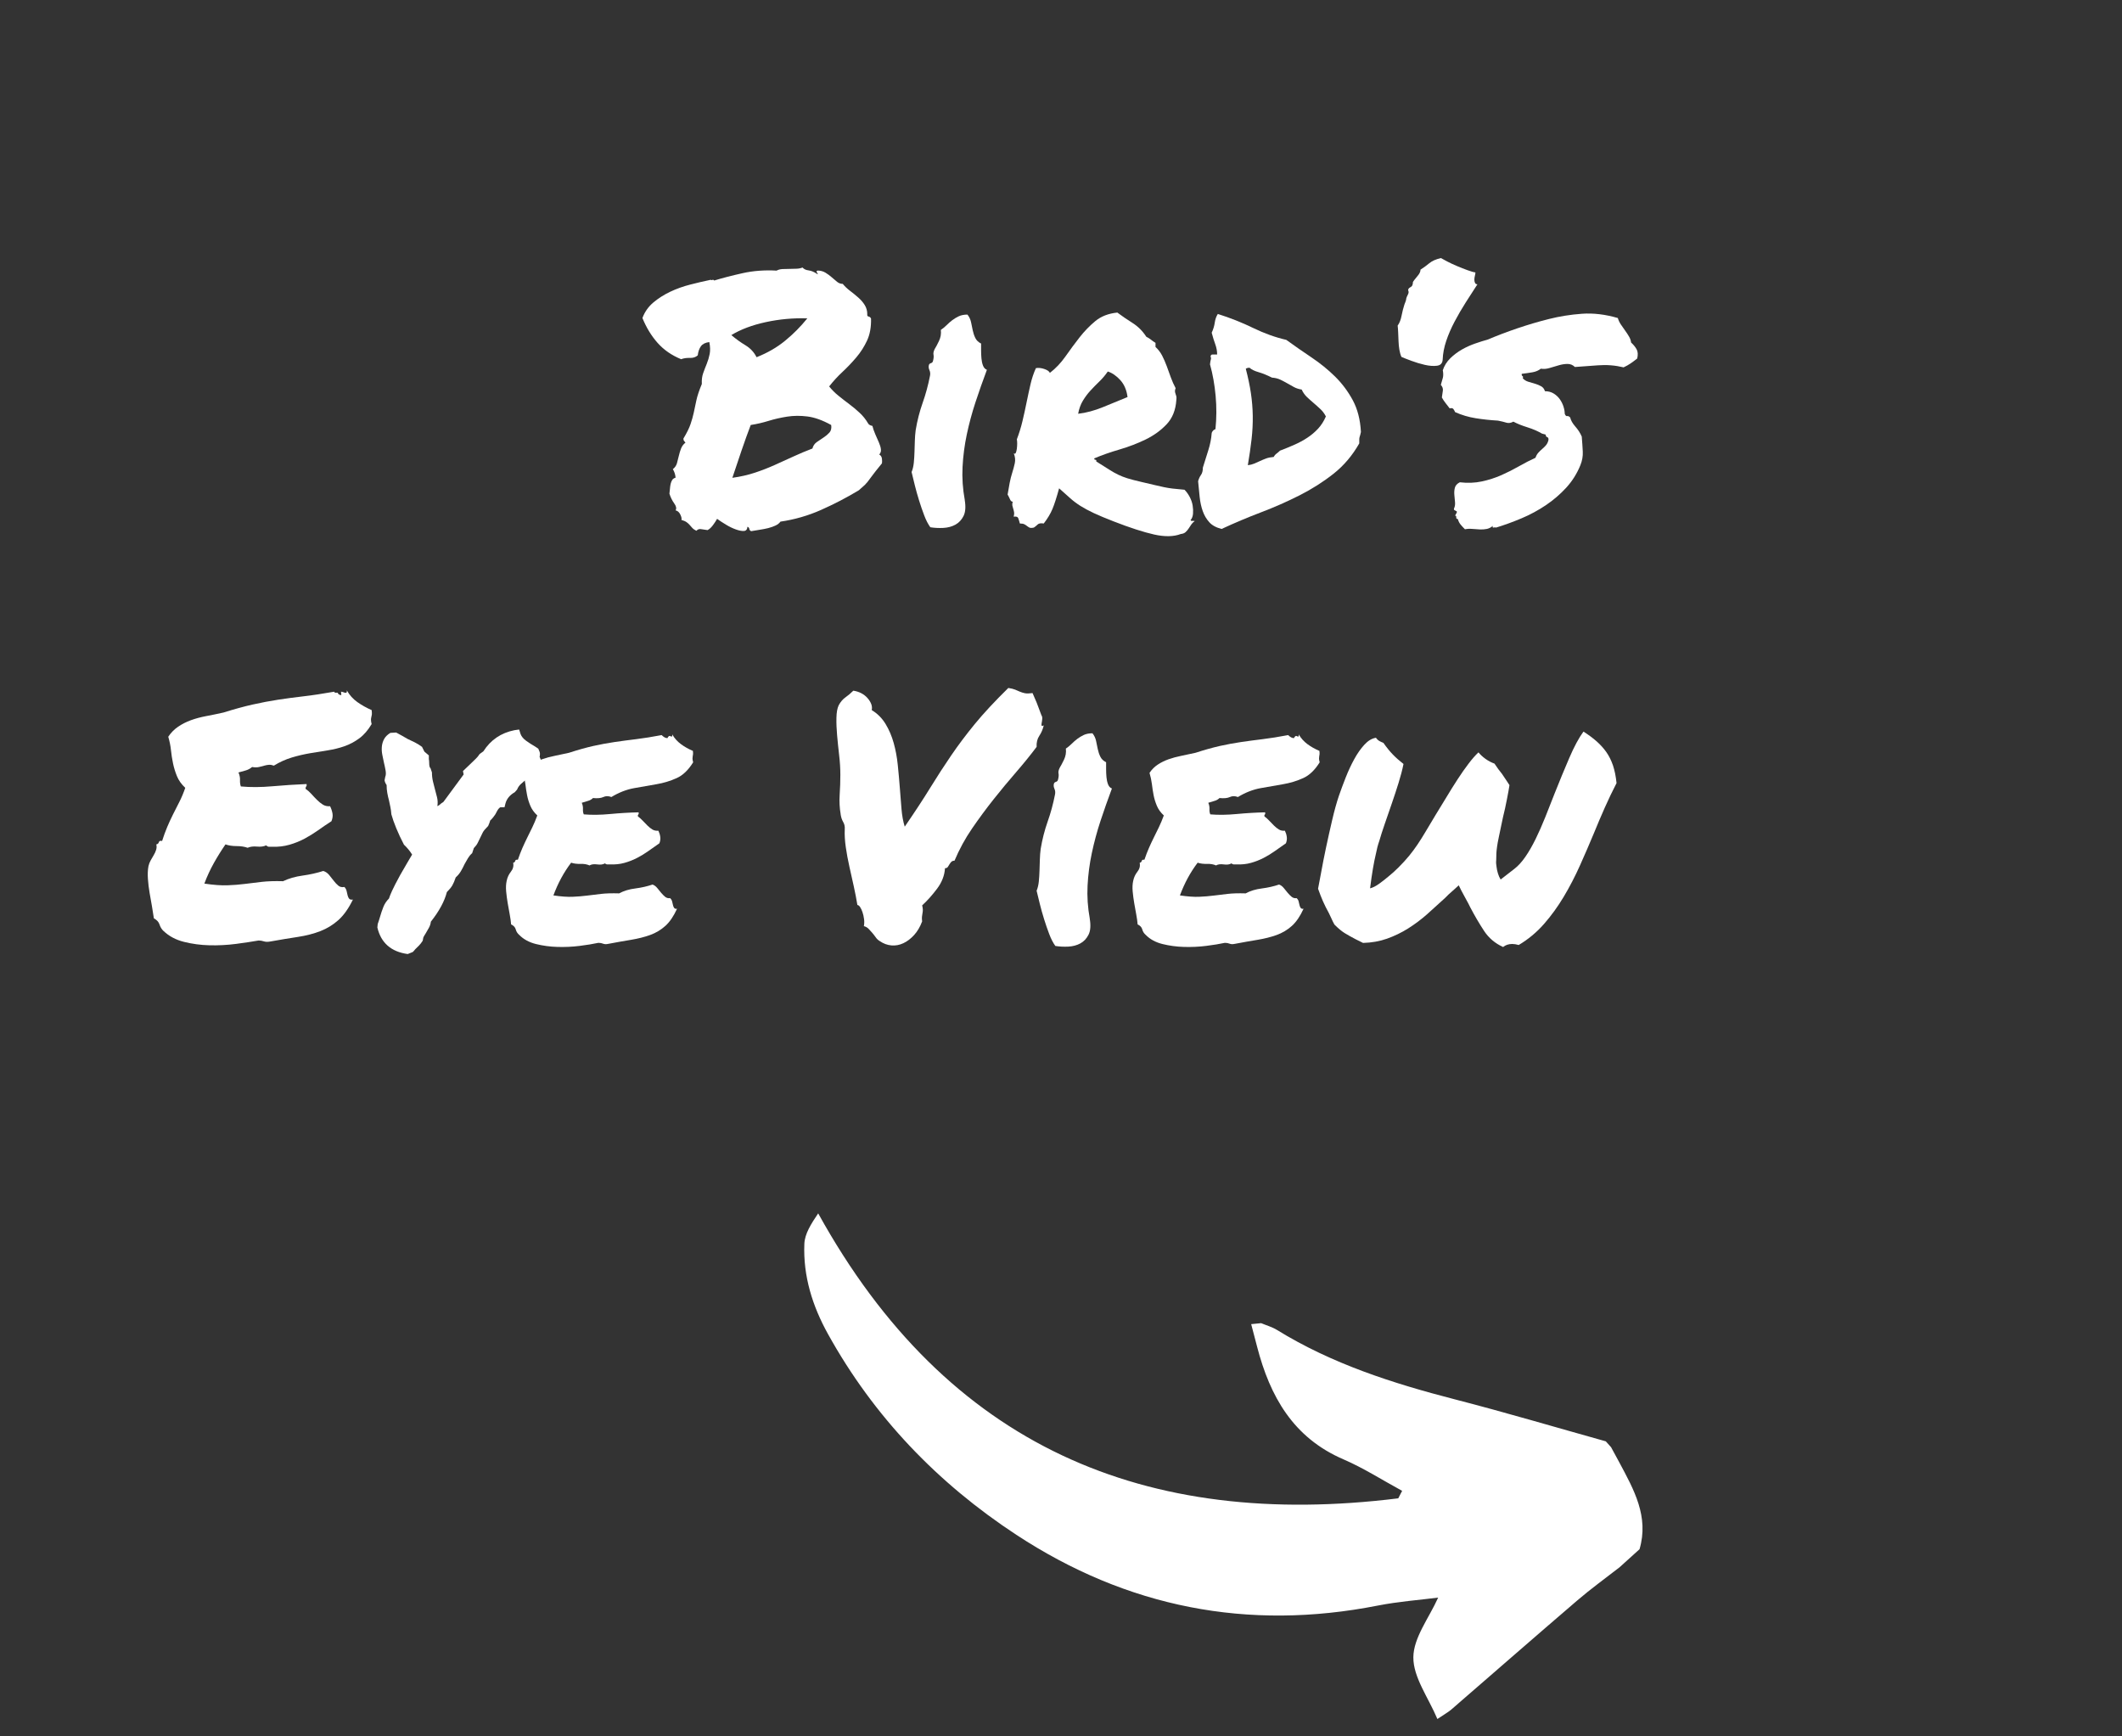
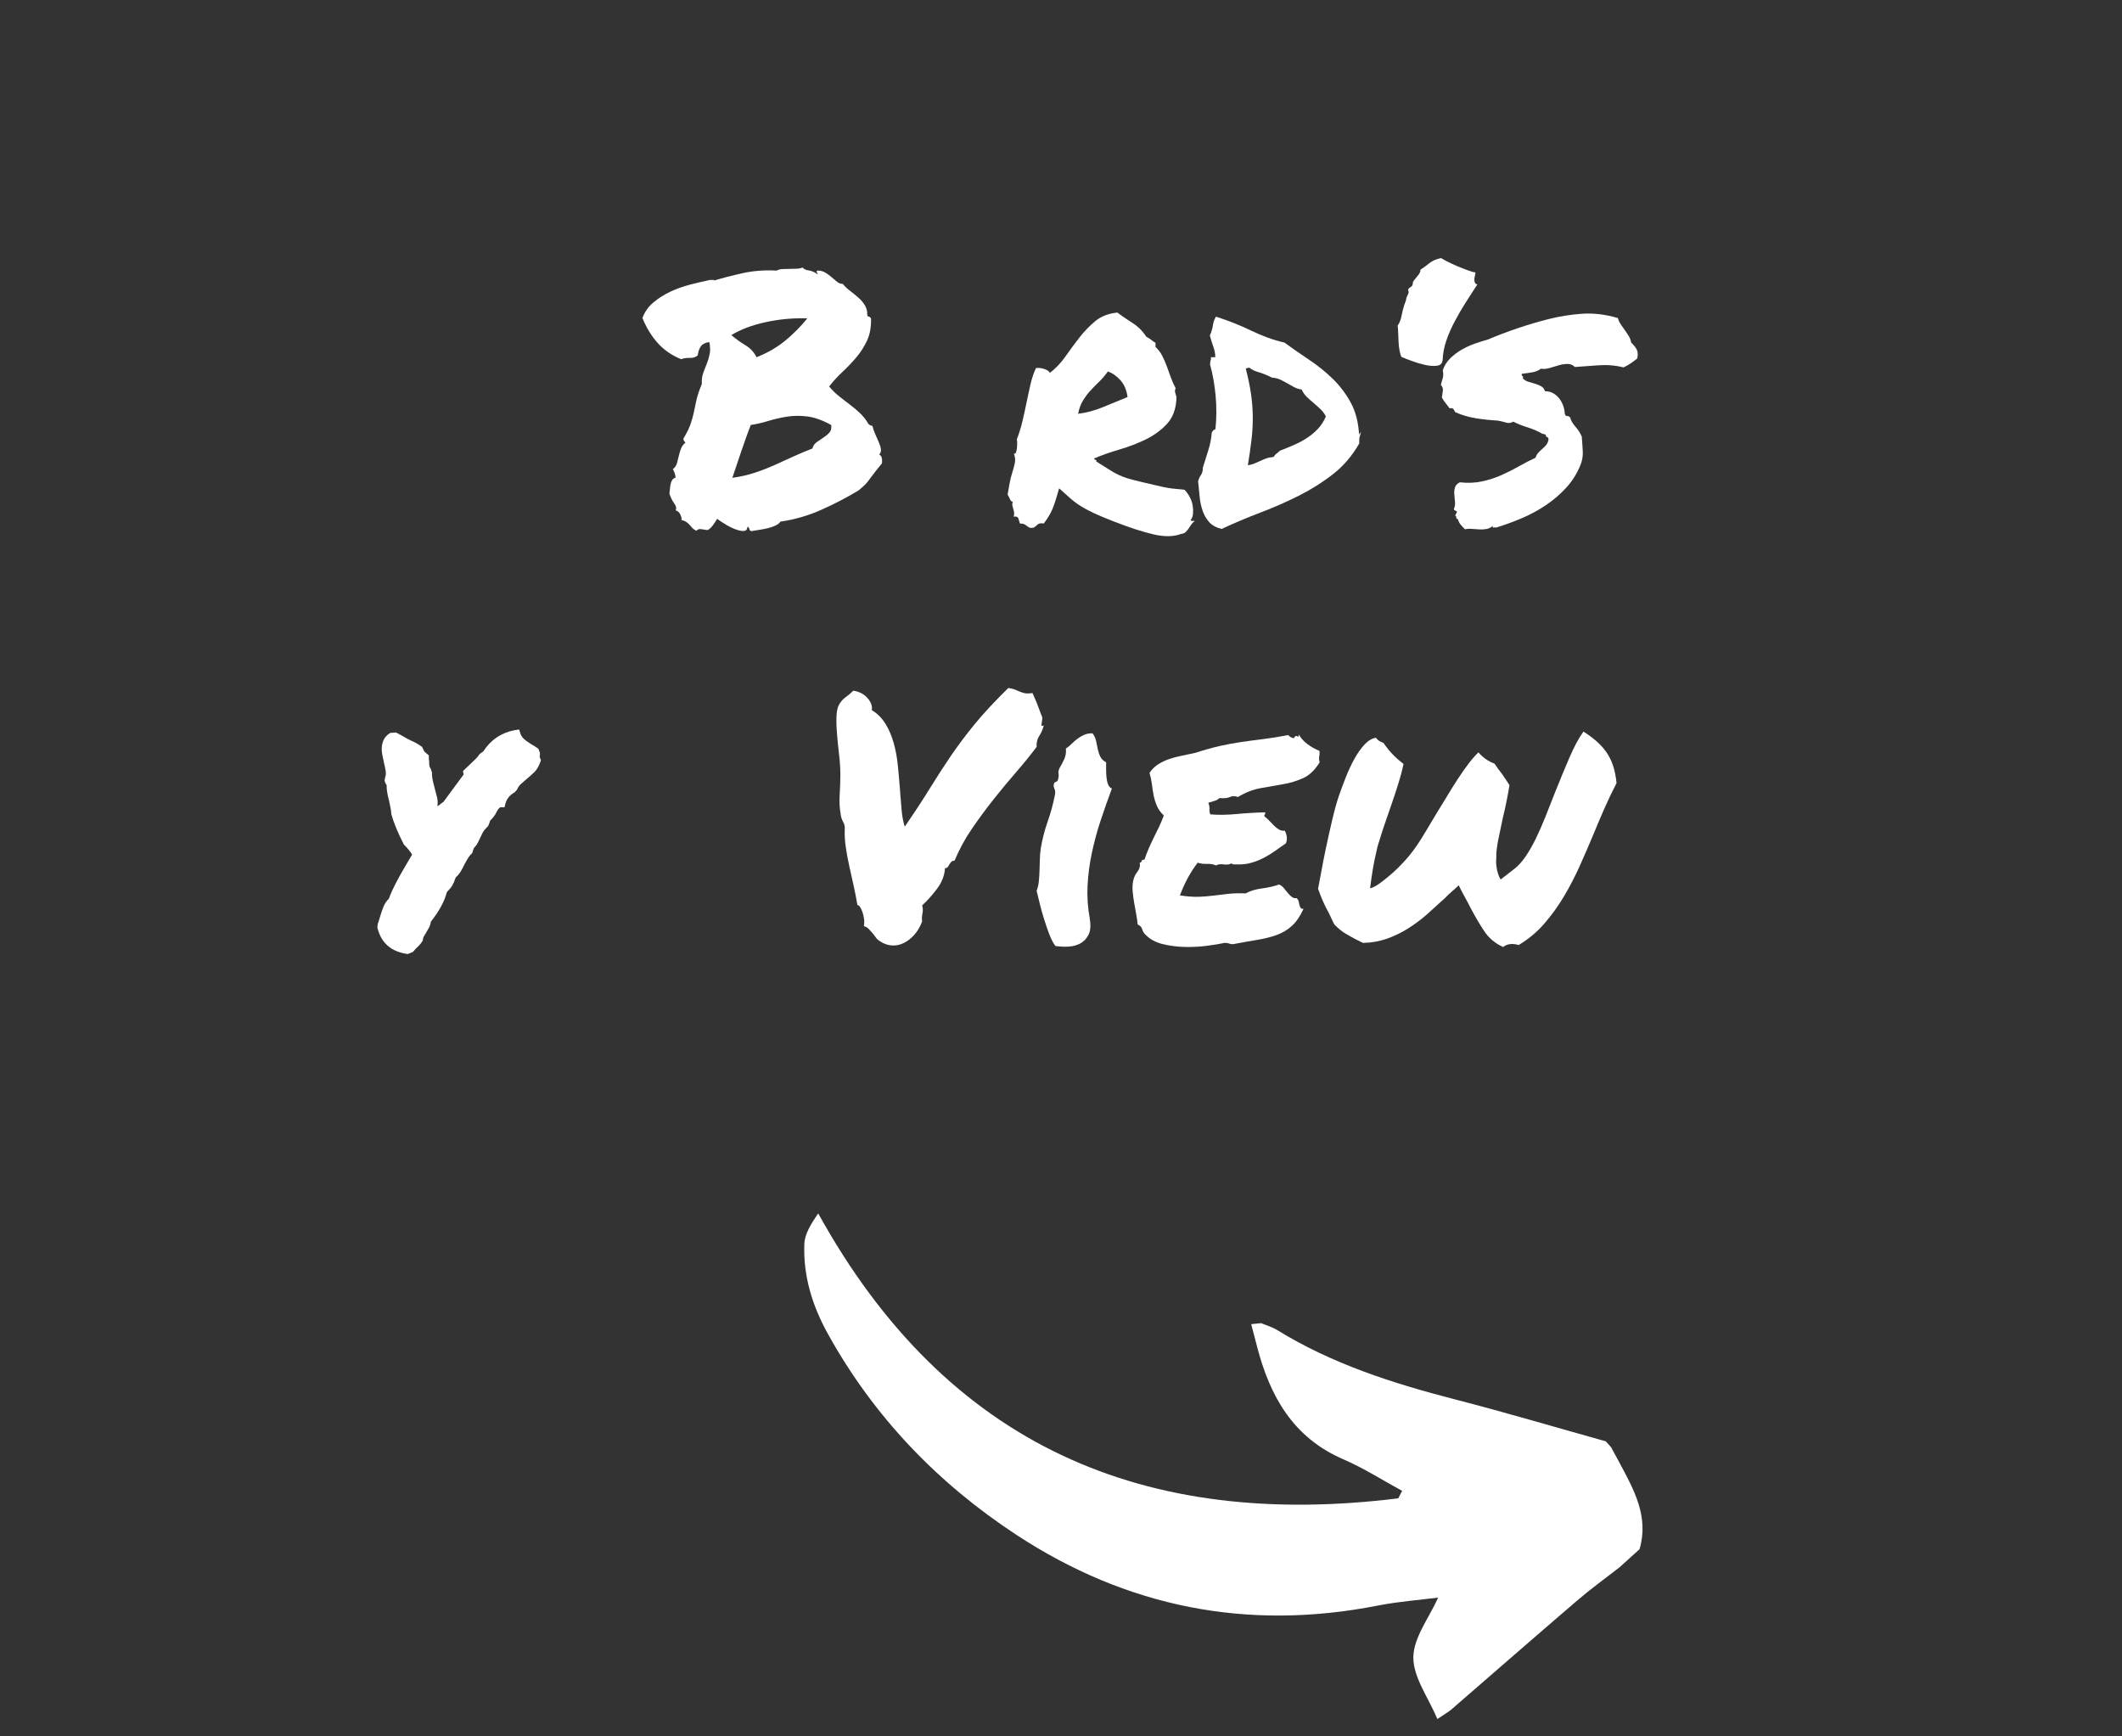
<svg xmlns="http://www.w3.org/2000/svg" id="Ebene_2" viewBox="0 0 603.08 493.33">
  <rect x="0" y="0" width="603.08" height="493.33" fill="#333333" stroke="none" />
  <defs>
    <style>
      .cls-1 {
        fill: #fff;
      }

      .cls-2 {
        fill: none;
      }
    </style>
  </defs>
  <g id="Ebene_1-2" data-name="Ebene_1">
    <g>
      <path class="cls-1" d="M460.14,445.48c-3.93,3.07-7.99,5.99-11.78,9.24-12.03,10.31-23.95,20.74-35.93,31.11-.83.71-1.81,1.24-3.92,2.66-2.57-6.12-6.87-11.84-6.83-17.53.04-5.6,4.45-11.17,7.05-16.97-5.22.67-11.28,1.11-17.18,2.27-36.96,7.27-71.26.52-102.71-20.12-22.35-14.67-40.47-33.52-53.52-57.04-4.44-8-7.09-16.5-6.72-25.63.11-2.87,1.91-5.67,3.93-8.67,36.75,66.52,93.15,89.86,164.86,80.98.37-.71.73-1.42,1.1-2.13-5.55-3.01-10.91-6.46-16.68-8.95-14.28-6.14-20.88-17.88-24.54-32.01-.56-2.14-1.12-4.28-1.68-6.41.94-.09,1.89-.19,2.83-.28,1.49.63,3.1,1.07,4.47,1.91,15.71,9.69,33,15.21,50.72,19.78,14.32,3.69,28.51,7.91,42.76,11.89l1.5,1.67c.78,1.44,1.57,2.87,2.34,4.31,4.13,7.72,8.48,15.38,5.75,24.68-1.94,1.75-3.88,3.5-5.81,5.25Z" />
-       <rect class="cls-2" width="603.08" height="493.33" />
      <g>
        <path class="cls-1" d="M193.62,102.09c-2.71-1.1-4.95-2.65-6.73-4.65-1.77-2-3.21-4.36-4.31-7.07.65-1.74,1.68-3.21,3.1-4.41,1.42-1.19,3.02-2.21,4.79-3.05,1.77-.84,3.66-1.52,5.66-2.03,2-.52,3.94-.97,5.81-1.36.39.13.58.13.58,0s.16-.06.48.19c2.32-.71,5-1.4,8.04-2.08,3.03-.68,6.26-.92,9.68-.73.45-.26,1-.4,1.65-.44.64-.03,1.32-.05,2.03-.05s1.39-.02,2.03-.05c.64-.03,1.19-.15,1.65-.34.39.45.97.73,1.74.82.77.1,1.58.44,2.42,1.02.26.06.26-.05,0-.34-.26-.29-.23-.5.1-.63.84,0,1.58.19,2.23.58.64.39,1.24.82,1.79,1.31.55.48,1.06.92,1.55,1.31.48.39,1.02.58,1.6.58.58.71,1.27,1.37,2.08,1.98.81.61,1.58,1.24,2.32,1.89.74.65,1.36,1.36,1.84,2.13.48.77.73,1.65.73,2.61-.07.39.06.61.39.68.32.06.55.26.68.58.06,2.39-.31,4.45-1.11,6.2-.81,1.74-1.82,3.34-3.05,4.79-1.23,1.45-2.53,2.82-3.92,4.12-1.39,1.29-2.66,2.68-3.82,4.16.77.97,1.66,1.86,2.66,2.66,1,.81,2.02,1.6,3.05,2.37,1.03.77,2.02,1.6,2.95,2.47.94.87,1.73,1.86,2.37,2.95.19.39.61.65,1.26.77.19.77.47,1.57.82,2.37.35.81.69,1.58,1.02,2.32.32.74.52,1.4.58,1.98.06.58-.1,1.06-.48,1.45.45.26.71.66.77,1.21.06.55.06.98,0,1.31-1.42,1.74-2.39,2.97-2.9,3.68-.52.71-.9,1.23-1.16,1.55-.26.32-.52.61-.77.87-.26.26-.84.77-1.74,1.55-3.42,2.07-6.99,3.92-10.7,5.57-3.71,1.65-7.57,2.76-11.57,3.34-.32.45-.79.82-1.4,1.11-.61.29-1.31.53-2.08.73-.77.19-1.6.35-2.47.48-.87.13-1.66.26-2.37.39-.32-.13-.5-.34-.53-.63-.03-.29-.21-.5-.53-.63-.06.77-.4,1.18-1.02,1.21-.61.03-1.37-.11-2.28-.44-.9-.32-1.84-.77-2.81-1.36s-1.81-1.13-2.52-1.65c-.32.58-.73,1.2-1.21,1.84-.48.64-.98,1.1-1.5,1.36-.9-.13-1.57-.23-1.98-.29-.42-.06-.82.1-1.21.48-.52-.26-.9-.53-1.16-.82-.26-.29-.52-.58-.77-.87-.26-.29-.55-.55-.87-.77-.32-.23-.81-.44-1.45-.63.13-.32.03-.82-.29-1.5-.32-.68-.77-1.08-1.36-1.21.32-.52.19-1.18-.39-1.98-.58-.81-1.03-1.73-1.36-2.76.06-.45.11-.92.15-1.4.03-.48.1-.94.19-1.36.1-.42.24-.79.44-1.11.19-.32.52-.55.97-.68-.06-.84-.32-1.65-.77-2.42.58-.45.97-1.02,1.16-1.69.19-.68.37-1.37.53-2.08.16-.71.37-1.4.63-2.08.26-.68.68-1.24,1.26-1.69-.13-.19-.26-.35-.39-.48-.13-.13-.19-.35-.19-.68.97-1.61,1.65-2.98,2.03-4.12.39-1.13.69-2.23.92-3.29.23-1.06.47-2.21.73-3.44.26-1.23.77-2.77,1.55-4.65-.06-1.16.06-2.19.39-3.1.32-.9.66-1.79,1.02-2.66.35-.87.63-1.79.82-2.76.19-.97.16-2.1-.1-3.39-1.1.13-1.89.52-2.37,1.16-.48.65-.79,1.52-.92,2.61-.58.52-1.32.76-2.23.73-.9-.03-1.71.08-2.42.34ZM229.44,90.47c-4-.13-7.94.23-11.81,1.07-3.87.84-7.13,2.07-9.78,3.68,1.29,1.1,2.63,2.07,4.02,2.9,1.39.84,2.44,1.97,3.15,3.39,3.1-1.23,5.81-2.79,8.13-4.7,2.32-1.9,4.42-4.02,6.29-6.34ZM236.22,120.77c-2.45-1.36-4.7-2.16-6.73-2.42-2.03-.26-3.97-.24-5.81.05s-3.6.69-5.28,1.21c-1.68.52-3.36.9-5.04,1.16-.84,2.2-1.71,4.62-2.61,7.26-.9,2.65-1.78,5.23-2.61,7.75,2.32-.32,4.45-.81,6.39-1.45,1.94-.64,3.81-1.37,5.62-2.18,1.81-.81,3.58-1.61,5.33-2.42,1.74-.81,3.55-1.56,5.42-2.28.19-.77.61-1.39,1.26-1.84.64-.45,1.29-.89,1.94-1.31.64-.42,1.19-.89,1.65-1.4.45-.52.61-1.23.48-2.13Z" />
-         <path class="cls-1" d="M274.18,142.08c.32,1.94.21,3.45-.34,4.55-.55,1.1-1.32,1.92-2.32,2.47-1,.55-2.15.85-3.44.92-1.29.06-2.52,0-3.68-.19-.65-.9-1.23-2.03-1.74-3.39-.52-1.36-1-2.76-1.45-4.21-.45-1.45-.86-2.89-1.21-4.31-.36-1.42-.66-2.68-.92-3.78.32-.77.53-1.66.63-2.66.1-1,.16-2.02.19-3.05.03-1.03.06-2.08.1-3.15.03-1.06.11-2.08.24-3.05.45-2.71,1.11-5.29,1.98-7.75.87-2.45,1.56-5,2.08-7.65.13-.58.08-1.13-.15-1.65-.23-.52-.28-1-.15-1.45.06-.26.26-.44.58-.53.32-.1.52-.31.58-.63.19-.71.24-1.29.15-1.74-.1-.45.01-1,.34-1.65.32-.52.73-1.27,1.21-2.28.48-1,.66-2.05.53-3.15.58-.39,1.13-.84,1.65-1.36.52-.52,1.05-.98,1.6-1.4.55-.42,1.16-.79,1.84-1.11.68-.32,1.5-.48,2.47-.48.52.65.85,1.36,1.02,2.13.16.77.32,1.55.48,2.32.16.77.4,1.5.73,2.18.32.68.87,1.21,1.65,1.6v1.94c0,.77.03,1.53.1,2.28.06.74.21,1.42.44,2.03.23.61.6,1.02,1.11,1.21-1.16,3.1-2.24,6.17-3.24,9.2-1,3.03-1.82,6.08-2.47,9.15-.65,3.07-1.05,6.15-1.21,9.25-.16,3.1.05,6.23.63,9.39Z" />
        <path class="cls-1" d="M301,138.78c-.71,2.58-1.34,4.54-1.89,5.86-.55,1.32-1.37,2.7-2.47,4.12-.84-.13-1.42-.03-1.74.29-.32.32-.68.61-1.07.87-.58.13-1,.13-1.26,0-.26-.13-.48-.28-.68-.44-.19-.16-.44-.32-.73-.48-.29-.16-.73-.24-1.31-.24-.13-.52-.28-1-.44-1.45-.16-.45-.6-.61-1.31-.48.13-.52.16-.95.1-1.31-.06-.35-.15-.68-.24-.97-.1-.29-.18-.58-.24-.87-.06-.29-.03-.66.1-1.11-.32,0-.58-.23-.77-.68-.19-.45-.42-.9-.68-1.36.19-1.16.39-2.26.58-3.29.19-1.03.44-2,.73-2.9.29-.9.53-1.81.73-2.71.19-.9.1-1.84-.29-2.81.26.19.45.15.58-.15.13-.29.23-.68.29-1.16.06-.48.1-.97.1-1.45s-.03-.89-.1-1.21c.64-1.68,1.18-3.4,1.6-5.18.42-1.77.81-3.53,1.16-5.28.35-1.74.73-3.45,1.11-5.13.39-1.68.9-3.23,1.55-4.65.71-.13,1.5-.05,2.37.24.87.29,1.4.66,1.6,1.11,1.68-1.29,3.16-2.86,4.45-4.7,1.29-1.84,2.61-3.63,3.97-5.37,1.36-1.74,2.86-3.29,4.5-4.65,1.65-1.36,3.73-2.16,6.25-2.42,1.29.97,2.73,1.95,4.31,2.95,1.58,1,2.89,2.31,3.92,3.92.52.26.95.53,1.31.82.35.29.79.6,1.31.92v1.16c.77.71,1.4,1.53,1.89,2.47.48.94.92,1.94,1.31,3,.39,1.06.77,2.13,1.16,3.2s.84,2.08,1.36,3.05c-.13.32-.19.6-.19.82s.05.47.15.73c.1.26.18.52.24.77.06.26.06.61,0,1.06-.19,2.84-1.11,5.13-2.76,6.88-1.65,1.74-3.63,3.18-5.95,4.31-2.32,1.13-4.81,2.08-7.46,2.86-2.65.77-5.03,1.61-7.17,2.52,0,.26.11.39.34.39s.31.16.24.48c1.55.97,2.77,1.74,3.68,2.32.9.58,1.76,1.06,2.57,1.45.81.39,1.68.73,2.61,1.02.93.29,2.24.63,3.92,1.02,1.68.39,2.98.69,3.92.92.94.23,1.79.42,2.57.58.77.16,1.56.29,2.37.39.81.1,1.95.21,3.44.34.58.58,1.08,1.28,1.5,2.08.42.81.69,1.61.82,2.42.13.81.16,1.58.1,2.32-.06.74-.29,1.34-.68,1.79.06.19.21.28.44.24.23-.03.47-.02.73.05-.39.26-.71.58-.97.97-.26.39-.52.77-.77,1.16-.26.39-.55.73-.87,1.02-.32.29-.77.47-1.36.53-2,.77-4.52.82-7.55.15-3.03-.68-6.87-1.92-11.52-3.73-2.32-.9-4.21-1.69-5.66-2.37-1.45-.68-2.71-1.36-3.78-2.03-1.07-.68-2.03-1.4-2.9-2.18-.87-.77-1.92-1.71-3.15-2.81ZM314.84,105.57c-.71,1.03-1.5,1.97-2.37,2.81-.87.84-1.71,1.69-2.52,2.57-.81.87-1.53,1.84-2.18,2.9-.65,1.07-1.1,2.31-1.36,3.73,2.26-.26,4.61-.89,7.07-1.89,2.45-1,4.78-1.95,6.97-2.86-.26-2-.95-3.61-2.08-4.84-1.13-1.23-2.31-2.03-3.53-2.42Z" />
-         <path class="cls-1" d="M386.79,122.71c-.06.32-.13.6-.19.82-.06.23-.13.44-.19.63-.06.19-.1.44-.1.73v1.11c-1.94,3.42-4.37,6.29-7.31,8.62-2.94,2.32-6.17,4.37-9.68,6.15-3.52,1.78-7.18,3.39-10.99,4.84-3.81,1.45-7.52,3.02-11.14,4.7-1.55-.39-2.73-1.03-3.53-1.94-.81-.9-1.42-1.95-1.84-3.15-.42-1.19-.71-2.52-.87-3.97-.16-1.45-.31-2.95-.44-4.5.19-.71.47-1.31.82-1.79.35-.48.53-1.18.53-2.08.52-1.68,1.03-3.32,1.55-4.94.52-1.61.84-3.26.97-4.94.19-.52.55-.87,1.06-1.06.32-3.1.34-6.25.05-9.44s-.82-6.18-1.6-8.96c.06-.64.15-1.11.24-1.4s.08-.5-.05-.63c-.06-.52.11-.77.53-.77h1.31c0-.97-.18-1.94-.53-2.9-.36-.97-.69-2.06-1.02-3.29.45-.97.74-1.92.87-2.86.13-.94.42-1.76.87-2.47,3.49,1.1,6.83,2.42,10.02,3.97s6.34,2.68,9.44,3.39c2.32,1.68,4.71,3.34,7.17,4.99,2.45,1.65,4.68,3.45,6.68,5.42,2,1.97,3.68,4.21,5.04,6.73s2.13,5.52,2.32,9ZM363.84,128.04c1.36-.52,2.69-1.06,4.02-1.65,1.32-.58,2.55-1.24,3.68-1.99,1.13-.74,2.15-1.6,3.05-2.57.9-.97,1.65-2.13,2.23-3.49-.39-.77-.9-1.47-1.55-2.08-.65-.61-1.29-1.19-1.94-1.74-.65-.55-1.28-1.11-1.89-1.69-.61-.58-1.11-1.29-1.5-2.13-.84-.13-1.58-.37-2.23-.73-.65-.35-1.28-.71-1.89-1.06-.61-.35-1.26-.69-1.94-1.02-.68-.32-1.47-.52-2.37-.58-1.42-.71-2.7-1.23-3.82-1.55-1.13-.32-1.98-.74-2.57-1.26-.45,0-.81.1-1.06.29.64,2.45,1.13,4.76,1.45,6.92.32,2.16.5,4.33.53,6.49.03,2.16-.08,4.37-.34,6.63-.26,2.26-.61,4.71-1.06,7.36.64-.06,1.24-.21,1.79-.44.55-.23,1.1-.47,1.65-.73.55-.26,1.13-.5,1.74-.73.61-.23,1.34-.37,2.18-.44.19-.39.47-.71.82-.97.35-.26.69-.55,1.02-.87Z" />
+         <path class="cls-1" d="M386.79,122.71c-.06.32-.13.6-.19.82-.06.23-.13.44-.19.63-.06.19-.1.44-.1.73v1.11c-1.94,3.42-4.37,6.29-7.31,8.62-2.94,2.32-6.17,4.37-9.68,6.15-3.52,1.78-7.18,3.39-10.99,4.84-3.81,1.45-7.52,3.02-11.14,4.7-1.55-.39-2.73-1.03-3.53-1.94-.81-.9-1.42-1.95-1.84-3.15-.42-1.19-.71-2.52-.87-3.97-.16-1.45-.31-2.95-.44-4.5.19-.71.47-1.31.82-1.79.35-.48.53-1.18.53-2.08.52-1.68,1.03-3.32,1.55-4.94.52-1.61.84-3.26.97-4.94.19-.52.55-.87,1.06-1.06.32-3.1.34-6.25.05-9.44s-.82-6.18-1.6-8.96c.06-.64.15-1.11.24-1.4s.08-.5-.05-.63h1.31c0-.97-.18-1.94-.53-2.9-.36-.97-.69-2.06-1.02-3.29.45-.97.74-1.92.87-2.86.13-.94.42-1.76.87-2.47,3.49,1.1,6.83,2.42,10.02,3.97s6.34,2.68,9.44,3.39c2.32,1.68,4.71,3.34,7.17,4.99,2.45,1.65,4.68,3.45,6.68,5.42,2,1.97,3.68,4.21,5.04,6.73s2.13,5.52,2.32,9ZM363.84,128.04c1.36-.52,2.69-1.06,4.02-1.65,1.32-.58,2.55-1.24,3.68-1.99,1.13-.74,2.15-1.6,3.05-2.57.9-.97,1.65-2.13,2.23-3.49-.39-.77-.9-1.47-1.55-2.08-.65-.61-1.29-1.19-1.94-1.74-.65-.55-1.28-1.11-1.89-1.69-.61-.58-1.11-1.29-1.5-2.13-.84-.13-1.58-.37-2.23-.73-.65-.35-1.28-.71-1.89-1.06-.61-.35-1.26-.69-1.94-1.02-.68-.32-1.47-.52-2.37-.58-1.42-.71-2.7-1.23-3.82-1.55-1.13-.32-1.98-.74-2.57-1.26-.45,0-.81.1-1.06.29.64,2.45,1.13,4.76,1.45,6.92.32,2.16.5,4.33.53,6.49.03,2.16-.08,4.37-.34,6.63-.26,2.26-.61,4.71-1.06,7.36.64-.06,1.24-.21,1.79-.44.55-.23,1.1-.47,1.65-.73.55-.26,1.13-.5,1.74-.73.61-.23,1.34-.37,2.18-.44.19-.39.47-.71.82-.97.35-.26.69-.55,1.02-.87Z" />
        <path class="cls-1" d="M419.32,77.4c0,.26-.05.58-.15.97-.1.39-.15.76-.15,1.11s.06.66.19.92c.13.26.35.39.68.39-1.1,1.68-2.21,3.41-3.34,5.18-1.13,1.78-2.18,3.58-3.15,5.42-.97,1.84-1.76,3.66-2.37,5.47-.61,1.81-.95,3.58-1.02,5.33-.06,1.03-.6,1.61-1.6,1.74-1,.13-2.15.05-3.44-.24-1.29-.29-2.58-.68-3.87-1.16-1.29-.48-2.23-.85-2.81-1.11-.26-.58-.45-1.26-.58-2.03-.13-.77-.21-1.56-.24-2.37-.03-.81-.07-1.61-.1-2.42-.03-.81-.08-1.5-.15-2.08.52-.71.89-1.65,1.11-2.81.23-1.16.5-2.23.82-3.2.26-.64.4-1.05.44-1.21.03-.16.05-.26.05-.29s.02-.13.05-.29c.03-.16.21-.56.53-1.21.13-.32.15-.6.05-.82-.1-.23-.08-.44.05-.63.06-.13.21-.26.44-.39.23-.13.4-.26.53-.39.19-.39.27-.68.24-.87-.03-.19.11-.48.44-.87.26-.32.61-.76,1.06-1.31.45-.55.68-1.08.68-1.6.9-.58,1.74-1.19,2.52-1.84.77-.64,1.87-1.13,3.29-1.45.32.19.92.52,1.79.97.87.45,1.81.89,2.81,1.31,1,.42,1.98.81,2.95,1.16.97.36,1.71.57,2.23.63Z" />
        <path class="cls-1" d="M410.02,105.28c.45-1.36,1.18-2.52,2.18-3.49,1-.97,2.1-1.79,3.29-2.47,1.19-.68,2.44-1.24,3.73-1.69,1.29-.45,2.52-.84,3.68-1.16,2.58-1.1,5.34-2.15,8.28-3.15,2.94-1,5.94-1.89,9-2.66,3.07-.77,6.21-1.27,9.44-1.5,3.23-.23,6.62.18,10.17,1.21.19.65.48,1.26.87,1.84.39.58.79,1.16,1.21,1.74.42.58.79,1.15,1.11,1.69.32.55.52,1.11.58,1.69.64.58,1.16,1.21,1.55,1.89s.45,1.57.19,2.66c-.65.52-1.28.98-1.89,1.4-.61.42-1.28.79-1.98,1.11-2.39-.58-4.81-.77-7.26-.58-2.45.19-4.65.36-6.58.48-.58-.58-1.28-.87-2.08-.87s-1.65.13-2.52.39c-.87.26-1.74.52-2.61.77-.87.26-1.69.32-2.47.19-.65.52-1.44.86-2.37,1.02-.94.16-1.95.31-3.05.44-.06.32,0,.53.19.63.19.1.23.31.1.63.39.45.89.77,1.5.97.61.19,1.26.39,1.94.58.68.19,1.27.44,1.79.73.52.29.87.76,1.07,1.4.97,0,1.81.23,2.52.68.71.45,1.29,1,1.74,1.65.45.65.79,1.34,1.02,2.08.23.74.34,1.4.34,1.98.19.52.42.74.68.68.26-.06.55.06.87.39.19.84.68,1.69,1.45,2.57.77.87,1.39,1.82,1.84,2.86.13,1.61.23,3.05.29,4.31.06,1.26-.16,2.53-.68,3.82-.97,2.39-2.31,4.52-4.02,6.39-1.71,1.87-3.65,3.53-5.81,4.99-2.16,1.45-4.47,2.7-6.92,3.73-2.45,1.03-4.84,1.9-7.17,2.61-.26-.06-.52-.06-.77,0-.26.06-.32-.1-.19-.48-.52.45-1.08.74-1.69.87-.61.13-1.28.18-1.98.15-.71-.03-1.44-.08-2.18-.15-.74-.07-1.44-.03-2.08.1-.45-.45-.86-.89-1.21-1.31-.36-.42-.63-.95-.82-1.6-.32,0-.47-.16-.44-.48.03-.32-.08-.48-.34-.48.39-.64.56-1.02.53-1.11-.03-.1-.13-.18-.29-.24-.16-.06-.31-.15-.44-.24-.13-.1-.16-.24-.1-.44.26-.52.35-1.11.29-1.79-.06-.68-.13-1.37-.19-2.08-.06-.71-.02-1.39.15-2.03.16-.64.63-1.16,1.4-1.55,2.19.26,4.28.18,6.25-.24,1.97-.42,3.82-1.02,5.57-1.79,1.74-.77,3.4-1.61,4.99-2.52,1.58-.9,3.15-1.71,4.7-2.42.19-.58.47-1.06.82-1.45.35-.39.73-.74,1.11-1.07.39-.32.74-.68,1.07-1.06.32-.39.55-.87.68-1.45.06-.45-.05-.73-.34-.82s-.44-.34-.44-.73l-1.06-.29c-1.23-.71-2.61-1.31-4.16-1.79-1.55-.48-2.87-1.02-3.97-1.6-.71.39-1.37.48-1.99.29-.61-.19-1.4-.39-2.37-.58-2.2-.13-4.31-.35-6.34-.68-2.03-.32-3.99-.9-5.86-1.74-.13-.32-.29-.61-.48-.87-.19-.26-.55-.32-1.06-.19-.39-.52-.77-1.02-1.16-1.5-.39-.48-.74-1.02-1.06-1.6.13-.77.23-1.44.29-1.99.06-.55-.13-1.08-.58-1.6.26-.84.45-1.52.58-2.03.13-.52.13-1.19,0-2.03Z" />
-         <path class="cls-1" d="M46.44,264.54c-.52-.52-.89-1.13-1.11-1.84-.23-.71-.76-1.29-1.6-1.74-.13-.97-.31-2.08-.53-3.34-.23-1.26-.45-2.55-.68-3.87-.23-1.32-.39-2.65-.48-3.97-.1-1.32-.05-2.53.15-3.63.13-.58.34-1.13.63-1.65.29-.52.58-1.02.87-1.5.29-.48.52-.98.68-1.5.16-.52.18-1.03.05-1.55.39-.06.63-.27.73-.63.1-.35.4-.47.92-.34.45-1.42.94-2.74,1.45-3.97.52-1.23,1.07-2.42,1.65-3.58.58-1.16,1.18-2.34,1.79-3.53.61-1.19,1.18-2.53,1.69-4.02-1.1-1.03-1.89-2.15-2.37-3.34-.48-1.19-.86-2.4-1.11-3.63-.26-1.23-.45-2.47-.58-3.73-.13-1.26-.39-2.53-.77-3.82.77-1.16,1.71-2.11,2.81-2.86,1.1-.74,2.31-1.36,3.63-1.84,1.32-.48,2.76-.87,4.31-1.16s3.2-.63,4.94-1.02c3.1-.97,5.87-1.73,8.33-2.28,2.45-.55,4.84-1,7.17-1.36,2.32-.35,4.74-.68,7.26-.97,2.52-.29,5.42-.73,8.71-1.31.06.19.18.29.34.29h.63c.19.45.55.68,1.06.68,0-.19-.02-.37-.05-.53-.03-.16-.05-.31-.05-.44.13,0,.31.03.53.1.23.07.42.13.58.19.16.06.31.05.44-.05.13-.1.16-.31.1-.63.77,1.36,1.77,2.47,3,3.34,1.23.87,2.58,1.63,4.07,2.28.06.58.08,1,.05,1.26-.03.26-.08.5-.15.73-.06.23-.1.48-.1.77s.06.69.19,1.21c-1.03,1.74-2.21,3.1-3.53,4.07-1.32.97-2.73,1.71-4.21,2.23-1.49.52-3.05.9-4.7,1.16-1.65.26-3.33.53-5.04.82-1.71.29-3.44.69-5.18,1.21-1.74.52-3.45,1.29-5.13,2.32-.52-.19-.98-.27-1.4-.24-.42.03-.86.11-1.31.24-.45.13-.95.26-1.5.39-.55.13-1.21.13-1.98,0-.52.45-1.11.77-1.79.97s-1.37.39-2.08.58c.32.71.47,1.42.44,2.13-.03.71.05,1.32.24,1.84,2.71.26,5.71.24,9-.05s6.52-.5,9.68-.63c.06.32.03.55-.1.68s-.19.36-.19.68c.58.39,1.13.87,1.65,1.45.52.58,1.05,1.15,1.6,1.69.55.55,1.11,1,1.69,1.36.58.36,1.26.5,2.03.44.32.65.55,1.32.68,2.03.13.71.03,1.45-.29,2.23-1.29.84-2.55,1.69-3.78,2.57-1.23.87-2.5,1.66-3.82,2.37-1.32.71-2.76,1.29-4.31,1.74-1.55.45-3.23.65-5.04.58h-.82c-.23,0-.5-.13-.82-.39-.65.32-1.5.44-2.57.34-1.06-.1-1.95.02-2.66.34-.9-.32-1.95-.48-3.15-.48s-2.24-.16-3.15-.48c-1.16,1.68-2.26,3.44-3.29,5.28-1.03,1.84-1.94,3.79-2.71,5.86,2.65.39,4.84.55,6.58.48,1.74-.06,3.39-.19,4.94-.39,1.55-.19,3.15-.39,4.79-.58,1.65-.19,3.66-.26,6.05-.19,1.61-.77,3.47-1.31,5.57-1.6,2.1-.29,4.05-.73,5.86-1.31.64.19,1.19.57,1.65,1.11.45.55.89,1.1,1.31,1.65.42.55.85,1.02,1.31,1.4.45.39,1.03.52,1.74.39.32.32.53.71.63,1.16.1.45.19.87.29,1.26.1.39.24.69.44.92.19.23.55.31,1.06.24-1.23,2.52-2.6,4.45-4.11,5.81-1.52,1.36-3.23,2.41-5.13,3.15-1.9.74-4.04,1.29-6.39,1.65-2.36.36-4.99.79-7.89,1.31-.71.13-1.31.11-1.79-.05-.48-.16-.98-.24-1.5-.24-1.81.32-3.96.64-6.44.97-2.49.32-4.99.45-7.5.39-2.52-.06-4.94-.39-7.26-.97-2.32-.58-4.26-1.61-5.81-3.1Z" />
        <path class="cls-1" d="M134.16,242.47c-.45.39-.84.86-1.16,1.4-.32.55-.65,1.11-.97,1.69-.32.71-.68,1.39-1.06,2.03-.39.65-.87,1.23-1.45,1.74-.32.97-.65,1.73-.97,2.28-.32.55-.84,1.18-1.55,1.89-.65,2.58-2.16,5.39-4.55,8.42-.06.58-.24,1.15-.53,1.69-.29.55-.6,1.08-.92,1.6-.13.19-.26.4-.39.63-.13.23-.23.4-.29.53l-.19.97c-.32.52-.68.97-1.06,1.36-.39.39-.74.74-1.07,1.06-.13.19-.36.45-.68.77l-1.45.58c-4.71-.65-7.59-3.16-8.62-7.55l.1-.97c.13-.32.24-.66.34-1.02.1-.35.21-.73.34-1.11.26-.9.56-1.81.92-2.71.35-.9.89-1.71,1.6-2.42.13-.45.42-1.18.87-2.18.45-1,1.23-2.5,2.32-4.5.9-1.55,1.61-2.77,2.13-3.68.52-.9.94-1.61,1.26-2.13-.65-1.03-1.42-1.97-2.32-2.81-.84-1.61-1.57-3.16-2.18-4.65-.61-1.48-1.08-2.81-1.4-3.97-.06-.84-.16-1.55-.29-2.13-.13-.58-.26-1.19-.39-1.84-.19-.71-.36-1.42-.48-2.13-.13-.71-.19-1.45-.19-2.23-.32-.45-.52-.9-.58-1.36l.19-.97c.19-.45.23-1.05.1-1.79-.13-.74-.29-1.5-.48-2.28-.13-.64-.27-1.36-.44-2.13-.16-.77-.21-1.55-.15-2.32.06-.77.27-1.5.63-2.18.35-.68.95-1.27,1.79-1.79l1.65-.1c.58.32,1.15.63,1.69.92.55.29,1.08.6,1.6.92.71.32,1.39.65,2.03.97.64.32,1.32.74,2.03,1.26l.68,1.36,1.26,1.07v1.06c.06.26.1.61.1,1.06,0,.84.13,1.36.39,1.55l.39,1.16c0,.9.1,1.76.29,2.57.19.81.39,1.57.58,2.28.19.71.39,1.45.58,2.23.19.77.23,1.61.1,2.52.39-.19.71-.42.97-.68.13-.13.26-.23.39-.29.13-.06.26-.16.39-.29l5.71-7.75-.19-.97,2.03-1.94c.52-.52,1.02-1,1.5-1.45.48-.45.89-.94,1.21-1.45l1.06-.77c2.06-3.23,5-5.23,8.81-6l1.36-.19.39,1.26c.26.71.79,1.36,1.6,1.94.81.58,1.66,1.13,2.57,1.65l.87.58c.32.65.48,1.13.48,1.45s-.03.61-.1.87l.39.97c-.52,1.55-1.15,2.68-1.89,3.39-.74.71-1.47,1.36-2.18,1.94-.58.52-1.11.98-1.6,1.4-.48.42-.86.95-1.11,1.6l-.68.77c-1.36.77-2.23,1.81-2.61,3.1l-.29,1.16h-1.16c-.06,0-.21.11-.44.34-.23.23-.57.79-1.02,1.69-.45.65-.77,1.06-.97,1.26-.19.19-.36.36-.48.48-.06.26-.15.5-.24.73-.1.23-.21.5-.34.82-.84.84-1.36,1.47-1.55,1.89-.19.42-.42.89-.68,1.4-.26.52-.5,1.02-.73,1.5-.23.48-.6.98-1.11,1.5l-.48,1.45Z" />
-         <path class="cls-1" d="M196.91,213.32c.06.45.08.79.05,1.02-.03.23-.06.44-.1.63-.03.19-.05.4-.05.63s.06.57.19,1.02c-1.36,2.2-2.92,3.7-4.7,4.5-1.78.81-3.7,1.39-5.76,1.74-2.07.36-4.18.73-6.34,1.11-2.16.39-4.31,1.23-6.44,2.52-.84-.32-1.6-.32-2.28,0-.68.32-1.66.42-2.95.29-.39.39-.87.66-1.45.82-.58.16-1.16.34-1.74.53.26.58.37,1.18.34,1.79-.03.61.05,1.11.24,1.5,2.26.19,4.76.16,7.5-.1,2.74-.26,5.44-.42,8.08-.48.06.32.03.53-.1.63-.13.1-.16.28-.1.53.45.32.9.73,1.36,1.21.45.48.9.95,1.36,1.4.45.45.92.82,1.4,1.11.48.29,1.05.4,1.69.34.26.52.44,1.08.53,1.69.1.61.02,1.24-.24,1.89-1.03.71-2.07,1.44-3.1,2.18-1.03.74-2.12,1.4-3.24,1.98-1.13.58-2.32,1.05-3.58,1.4-1.26.36-2.66.5-4.21.44h-.73c-.16,0-.37-.1-.63-.29-.52.32-1.24.42-2.18.29-.94-.13-1.66-.03-2.18.29-.71-.32-1.57-.47-2.57-.44-1,.03-1.89-.08-2.66-.34-1.03,1.36-1.97,2.81-2.81,4.36-.84,1.55-1.58,3.2-2.23,4.94,2.19.32,4.02.45,5.47.39,1.45-.06,2.82-.18,4.12-.34,1.29-.16,2.61-.32,3.97-.48,1.36-.16,3.06-.21,5.13-.15,1.29-.71,2.82-1.18,4.6-1.4,1.77-.23,3.4-.6,4.89-1.11.52.19.97.53,1.36,1.02.39.48.76.94,1.11,1.36.35.42.73.79,1.11,1.11.39.32.87.45,1.45.39.26.26.44.57.53.92.1.36.18.69.24,1.02.06.32.18.6.34.82.16.23.44.31.82.24-.97,2.13-2.08,3.76-3.34,4.89-1.26,1.13-2.7,1.99-4.31,2.57-1.61.58-3.41,1.03-5.37,1.36-1.97.32-4.15.71-6.54,1.16-.58.13-1.06.11-1.45-.05-.39-.16-.84-.24-1.36-.24-1.49.32-3.26.61-5.33.87-2.07.26-4.16.35-6.29.29-2.13-.06-4.16-.34-6.1-.82-1.94-.48-3.52-1.34-4.74-2.57-.52-.45-.86-.98-1.02-1.6-.16-.61-.6-1.08-1.31-1.4-.07-.84-.19-1.77-.39-2.81-.19-1.03-.39-2.11-.58-3.24-.19-1.13-.34-2.24-.44-3.34-.1-1.1-.05-2.1.15-3,.19-.97.6-1.84,1.21-2.61.61-.77.82-1.61.63-2.52.32-.06.52-.24.58-.53.06-.29.32-.4.77-.34.39-1.16.81-2.26,1.26-3.29.45-1.03.92-2.03,1.4-3,.48-.97.97-1.95,1.45-2.95.48-1,.95-2.11,1.4-3.34-.9-.84-1.57-1.76-1.98-2.76-.42-1-.73-2-.92-3-.19-1-.36-2.03-.48-3.1-.13-1.06-.36-2.15-.68-3.24.64-.97,1.44-1.76,2.37-2.37.93-.61,1.95-1.11,3.05-1.5,1.1-.39,2.29-.71,3.58-.97,1.29-.26,2.65-.55,4.07-.87,2.58-.84,4.89-1.48,6.92-1.94,2.03-.45,4.03-.82,6-1.11,1.97-.29,4.02-.56,6.15-.82,2.13-.26,4.55-.64,7.26-1.16.58.58,1.13.87,1.65.87.26-.58.56-.76.92-.53.35.23.5.05.44-.53.64,1.1,1.47,2.02,2.47,2.76,1,.74,2.11,1.37,3.34,1.89Z" />
        <path class="cls-1" d="M238.93,231.43c-.32-1.81-.42-3.68-.29-5.62.13-1.94.19-3.81.19-5.62s-.11-3.6-.34-5.57c-.23-1.97-.42-3.86-.58-5.66-.16-1.81-.23-3.47-.19-4.99.03-1.52.24-2.69.63-3.53.52-.97,1.16-1.73,1.94-2.28.77-.55,1.52-1.18,2.23-1.89.84.13,1.6.37,2.28.73.68.36,1.26.81,1.74,1.36.48.55.84,1.11,1.06,1.69.23.58.27,1.16.15,1.74,1.61.97,2.92,2.28,3.92,3.92,1,1.65,1.77,3.45,2.32,5.42.55,1.97.94,4.05,1.16,6.25.23,2.2.42,4.36.58,6.49.16,2.13.32,4.15.48,6.05.16,1.9.47,3.57.92,4.99,2.84-4.13,5.24-7.79,7.21-10.99,1.97-3.2,3.95-6.26,5.96-9.2,2-2.94,4.24-5.92,6.73-8.96,2.48-3.03,5.66-6.45,9.54-10.26.84.13,1.48.29,1.94.48.45.19.9.39,1.36.58.45.19.94.34,1.45.44.52.1,1.23.08,2.13-.05.32.77.56,1.34.73,1.69.16.36.31.69.44,1.02.13.32.29.74.48,1.26.19.52.48,1.29.87,2.32.19.26.27.6.24,1.02-.03.42-.08.79-.15,1.11-.07.32-.08.58-.05.77.03.19.24.19.63,0-.26,1.1-.68,2.08-1.26,2.95-.58.87-.84,1.92-.77,3.15-1.74,2.32-3.68,4.71-5.81,7.17-2.13,2.45-4.26,5.02-6.39,7.7-2.13,2.68-4.18,5.46-6.15,8.33-1.97,2.87-3.63,5.92-4.99,9.15-.39,0-.68.1-.87.29-.19.19-.37.42-.53.68-.16.26-.32.52-.48.77-.16.26-.44.39-.82.39-.13,2.07-.89,4.02-2.28,5.86-1.39,1.84-2.79,3.41-4.21,4.7.13.52.19.94.19,1.26s-.03.65-.1.97c-.07.32-.11.66-.15,1.02-.03.36-.02.79.05,1.31-.58,1.55-1.34,2.84-2.28,3.87-.94,1.03-1.95,1.81-3.05,2.32-1.1.52-2.23.73-3.39.63-1.16-.1-2.26-.5-3.29-1.21-.45-.26-.84-.61-1.16-1.07-.32-.45-.66-.89-1.02-1.31-.36-.42-.71-.81-1.06-1.16-.36-.35-.79-.6-1.31-.73.13-.64.15-1.32.05-2.03-.1-.71-.24-1.36-.44-1.94-.19-.58-.42-1.06-.68-1.45-.26-.39-.52-.58-.77-.58-.26-1.61-.6-3.37-1.02-5.28-.42-1.9-.84-3.79-1.26-5.66-.42-1.87-.76-3.71-1.02-5.52-.26-1.81-.36-3.49-.29-5.04.06-.77-.08-1.47-.44-2.08-.36-.61-.6-1.34-.73-2.18Z" />
        <path class="cls-1" d="M309.71,261.06c.32,1.94.21,3.45-.34,4.55-.55,1.1-1.32,1.92-2.32,2.47-1,.55-2.15.85-3.44.92-1.29.06-2.52,0-3.68-.19-.65-.9-1.23-2.03-1.74-3.39-.52-1.36-1-2.76-1.45-4.21-.45-1.45-.86-2.89-1.21-4.31-.36-1.42-.66-2.68-.92-3.78.32-.77.53-1.66.63-2.66.1-1,.16-2.02.19-3.05.03-1.03.06-2.08.1-3.15.03-1.06.11-2.08.24-3.05.45-2.71,1.11-5.29,1.98-7.75.87-2.45,1.56-5,2.08-7.65.13-.58.08-1.13-.15-1.65-.23-.52-.28-1-.15-1.45.06-.26.26-.44.58-.53.32-.1.52-.31.58-.63.19-.71.24-1.29.15-1.74-.1-.45.01-1,.34-1.65.32-.52.73-1.27,1.21-2.28.48-1,.66-2.05.53-3.15.58-.39,1.13-.84,1.65-1.36.52-.52,1.05-.98,1.6-1.4.55-.42,1.16-.79,1.84-1.11.68-.32,1.5-.48,2.47-.48.52.65.85,1.36,1.02,2.13.16.77.32,1.55.48,2.32.16.77.4,1.5.73,2.18.32.68.87,1.21,1.65,1.6v1.94c0,.77.03,1.53.1,2.28.06.74.21,1.42.44,2.03.23.61.6,1.02,1.11,1.21-1.16,3.1-2.24,6.17-3.24,9.2-1,3.03-1.82,6.08-2.47,9.15-.65,3.07-1.05,6.15-1.21,9.25-.16,3.1.05,6.23.63,9.39Z" />
        <path class="cls-1" d="M374.97,213.32c.06.45.08.79.05,1.02-.03.23-.06.44-.1.63-.03.19-.05.4-.05.63s.06.57.19,1.02c-1.36,2.2-2.92,3.7-4.7,4.5-1.78.81-3.7,1.39-5.76,1.74-2.07.36-4.18.73-6.34,1.11-2.16.39-4.31,1.23-6.44,2.52-.84-.32-1.6-.32-2.28,0-.68.32-1.66.42-2.95.29-.39.39-.87.66-1.45.82-.58.16-1.16.34-1.74.53.26.58.37,1.18.34,1.79-.03.61.05,1.11.24,1.5,2.26.19,4.76.16,7.5-.1,2.74-.26,5.44-.42,8.08-.48.06.32.03.53-.1.63-.13.1-.16.28-.1.53.45.32.9.73,1.36,1.21.45.48.9.95,1.36,1.4.45.45.92.82,1.4,1.11.48.29,1.05.4,1.69.34.26.52.44,1.08.53,1.69.1.61.02,1.24-.24,1.89-1.03.71-2.07,1.44-3.1,2.18-1.03.74-2.12,1.4-3.24,1.98-1.13.58-2.32,1.05-3.58,1.4-1.26.36-2.66.5-4.21.44h-.73c-.16,0-.37-.1-.63-.29-.52.32-1.24.42-2.18.29-.94-.13-1.66-.03-2.18.29-.71-.32-1.57-.47-2.57-.44-1,.03-1.89-.08-2.66-.34-1.03,1.36-1.97,2.81-2.81,4.36-.84,1.55-1.58,3.2-2.23,4.94,2.19.32,4.02.45,5.47.39,1.45-.06,2.82-.18,4.12-.34,1.29-.16,2.61-.32,3.97-.48,1.36-.16,3.06-.21,5.13-.15,1.29-.71,2.82-1.18,4.6-1.4,1.77-.23,3.4-.6,4.89-1.11.52.19.97.53,1.36,1.02.39.48.76.94,1.11,1.36.35.42.73.79,1.11,1.11.39.32.87.45,1.45.39.26.26.44.57.53.92.1.36.18.69.24,1.02.06.32.18.6.34.82.16.23.44.31.82.24-.97,2.13-2.08,3.76-3.34,4.89-1.26,1.13-2.7,1.99-4.31,2.57-1.61.58-3.41,1.03-5.37,1.36-1.97.32-4.15.71-6.54,1.16-.58.13-1.06.11-1.45-.05-.39-.16-.84-.24-1.36-.24-1.49.32-3.26.61-5.33.87-2.07.26-4.16.35-6.29.29-2.13-.06-4.16-.34-6.1-.82-1.94-.48-3.52-1.34-4.74-2.57-.52-.45-.86-.98-1.02-1.6-.16-.61-.6-1.08-1.31-1.4-.07-.84-.19-1.77-.39-2.81-.19-1.03-.39-2.11-.58-3.24-.19-1.13-.34-2.24-.44-3.34-.1-1.1-.05-2.1.15-3,.19-.97.6-1.84,1.21-2.61.61-.77.82-1.61.63-2.52.32-.06.52-.24.58-.53.06-.29.32-.4.77-.34.39-1.16.81-2.26,1.26-3.29.45-1.03.92-2.03,1.4-3,.48-.97.97-1.95,1.45-2.95.48-1,.95-2.11,1.4-3.34-.9-.84-1.57-1.76-1.98-2.76-.42-1-.73-2-.92-3-.19-1-.36-2.03-.48-3.1-.13-1.06-.36-2.15-.68-3.24.64-.97,1.44-1.76,2.37-2.37.93-.61,1.95-1.11,3.05-1.5,1.1-.39,2.29-.71,3.58-.97,1.29-.26,2.65-.55,4.07-.87,2.58-.84,4.89-1.48,6.92-1.94,2.03-.45,4.03-.82,6-1.11,1.97-.29,4.02-.56,6.15-.82,2.13-.26,4.55-.64,7.26-1.16.58.58,1.13.87,1.65.87.26-.58.56-.76.92-.53.35.23.5.05.44-.53.64,1.1,1.47,2.02,2.47,2.76,1,.74,2.11,1.37,3.34,1.89Z" />
        <path class="cls-1" d="M427.16,269.1c-2.26-1.03-4.05-2.55-5.37-4.55-1.32-2-2.63-4.23-3.92-6.68-.19-.39-.39-.77-.58-1.16-.19-.39-.39-.74-.58-1.06l-1.36-2.52-.77-1.55-1.16,1.06-1.74,1.55-.97.97c-1.68,1.55-3.37,3.08-5.08,4.6-1.71,1.52-3.52,2.87-5.42,4.07-1.9,1.2-3.91,2.16-6,2.91-2.1.74-4.37,1.15-6.83,1.21l-2.13-1.06c-1.23-.64-2.26-1.23-3.1-1.74-.84-.52-1.81-1.32-2.9-2.42-.32-.58-.6-1.13-.82-1.65-.23-.52-.47-1.03-.73-1.55-.71-1.29-1.29-2.45-1.74-3.49-.45-1.03-.9-2.19-1.36-3.49.19-.9.48-2.44.87-4.6.39-2.16.85-4.53,1.4-7.12.55-2.58,1.13-5.18,1.74-7.79.61-2.61,1.24-4.89,1.89-6.83.58-1.68,1.24-3.45,1.98-5.33.74-1.87,1.55-3.6,2.42-5.18.87-1.58,1.82-2.94,2.86-4.07,1.03-1.13,2.13-1.79,3.29-1.98.32.45.68.77,1.06.97s.74.36,1.06.48c.9,1.29,1.79,2.39,2.66,3.29.87.9,1.89,1.81,3.05,2.71-.32,1.61-.79,3.41-1.4,5.37-.61,1.97-1.26,3.94-1.94,5.91-.68,1.97-1.34,3.89-1.99,5.76-.65,1.87-1.16,3.49-1.55,4.84-.39,1.1-.71,2.32-.97,3.68-.58,2.39-1.13,5.65-1.65,9.78.77-.19,1.61-.61,2.52-1.26.9-.64,1.77-1.32,2.61-2.03.97-.77,1.94-1.65,2.91-2.61,1.23-1.23,2.26-2.36,3.1-3.39.84-1.03,1.63-2.1,2.37-3.2.74-1.1,1.5-2.31,2.28-3.63.77-1.32,1.71-2.89,2.81-4.7.97-1.55,1.98-3.21,3.05-4.99,1.06-1.77,2.13-3.49,3.2-5.13s2.11-3.15,3.15-4.5c1.03-1.36,1.97-2.42,2.81-3.2.52.65,1.18,1.26,1.98,1.84.81.58,1.66,1.03,2.57,1.36.39.58.76,1.11,1.11,1.6.35.48.69.92,1.02,1.31.39.58.76,1.13,1.11,1.65.35.52.69,1.03,1.02,1.55-.06.45-.16,1.03-.29,1.74-.13.71-.27,1.49-.44,2.32-.16.84-.34,1.69-.53,2.57-.19.87-.39,1.69-.58,2.47-.52,2.45-.9,4.29-1.16,5.52-.26,1.23-.44,2.2-.53,2.9-.1.71-.16,1.31-.19,1.79-.03.48-.05,1.15-.05,1.99-.07.65-.03,1.29.1,1.94.06.58.19,1.2.39,1.84.19.65.45,1.23.77,1.74l3.87-3c1.1-.84,2.15-1.99,3.15-3.44,1-1.45,1.97-3.13,2.91-5.04.93-1.9,1.85-3.98,2.76-6.25.9-2.26,1.81-4.55,2.71-6.87,1.36-3.42,2.73-6.74,4.12-9.97,1.39-3.23,2.73-5.71,4.02-7.46,1.42.9,2.66,1.82,3.73,2.76,1.06.94,1.98,1.95,2.76,3.05.77,1.1,1.4,2.36,1.89,3.78.48,1.42.82,3.1,1.02,5.04-1.16,2.26-2.28,4.58-3.34,6.97-1.06,2.39-2.08,4.78-3.05,7.17-1.29,3.1-2.63,6.2-4.02,9.3-1.39,3.1-2.92,6.05-4.6,8.86-1.68,2.81-3.55,5.39-5.62,7.75-2.07,2.36-4.45,4.34-7.17,5.96-.71-.19-1.32-.29-1.84-.29-1.03,0-1.9.29-2.61.87Z" />
      </g>
    </g>
  </g>
</svg>